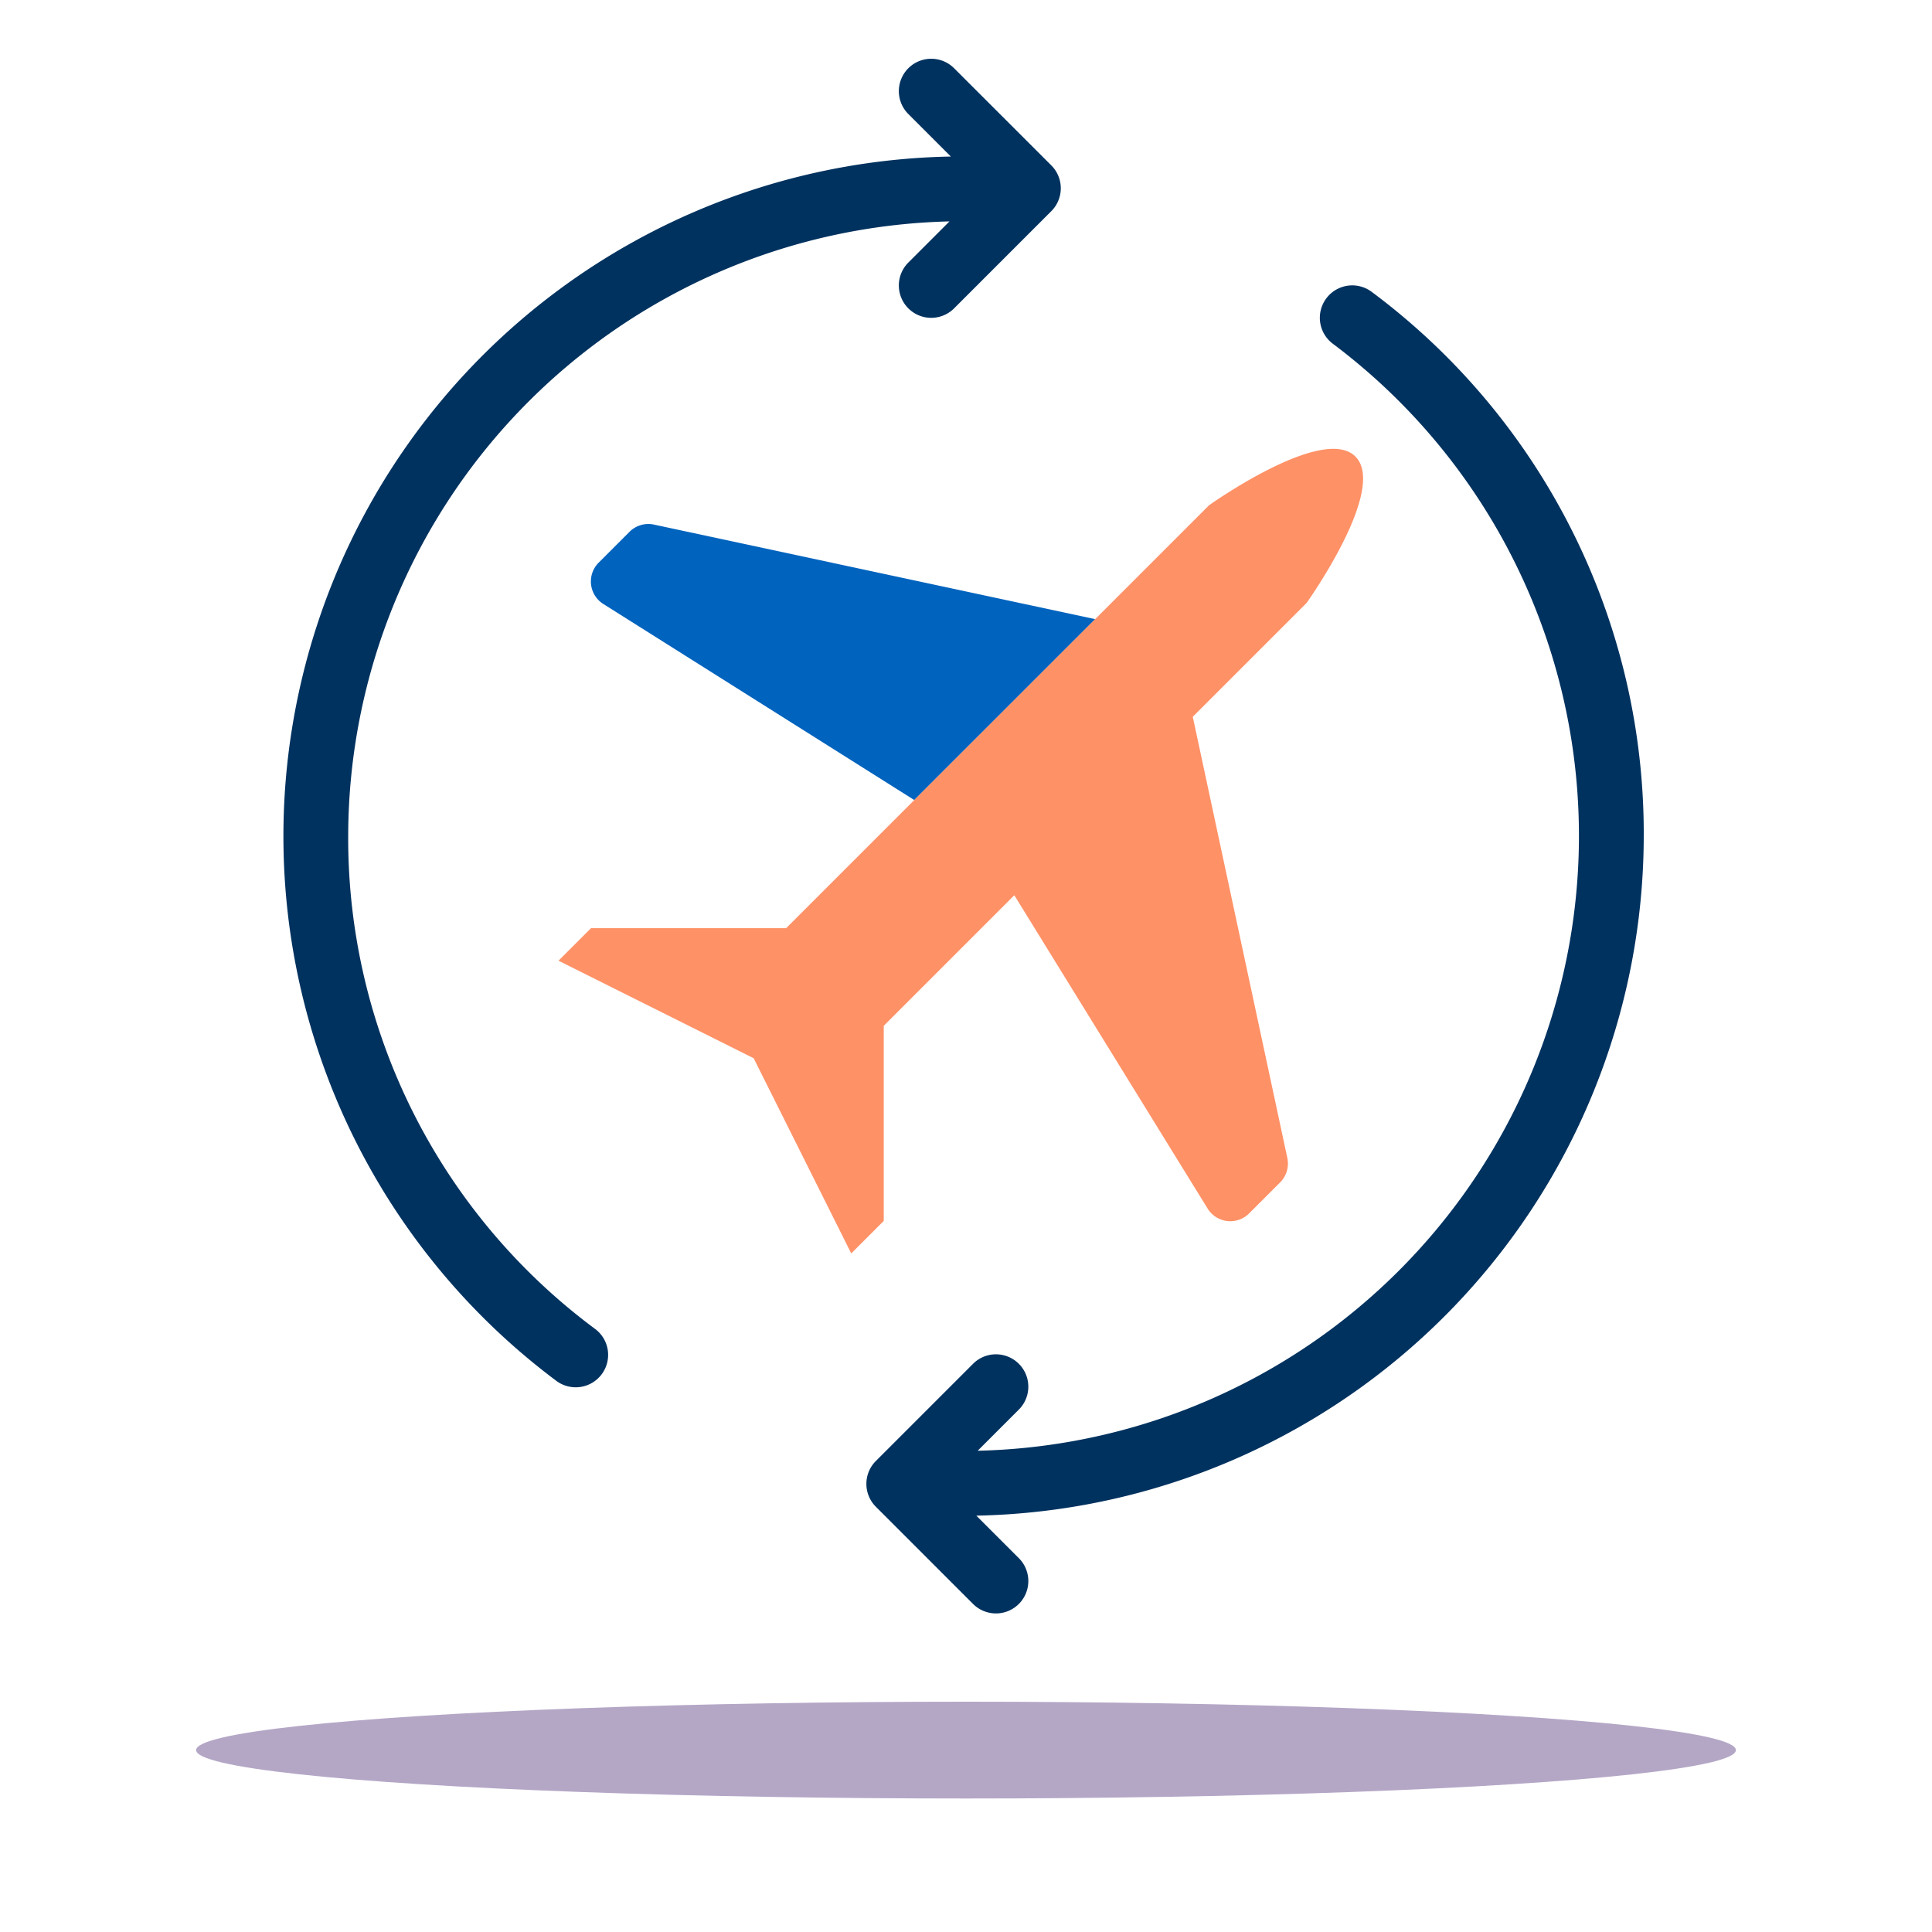
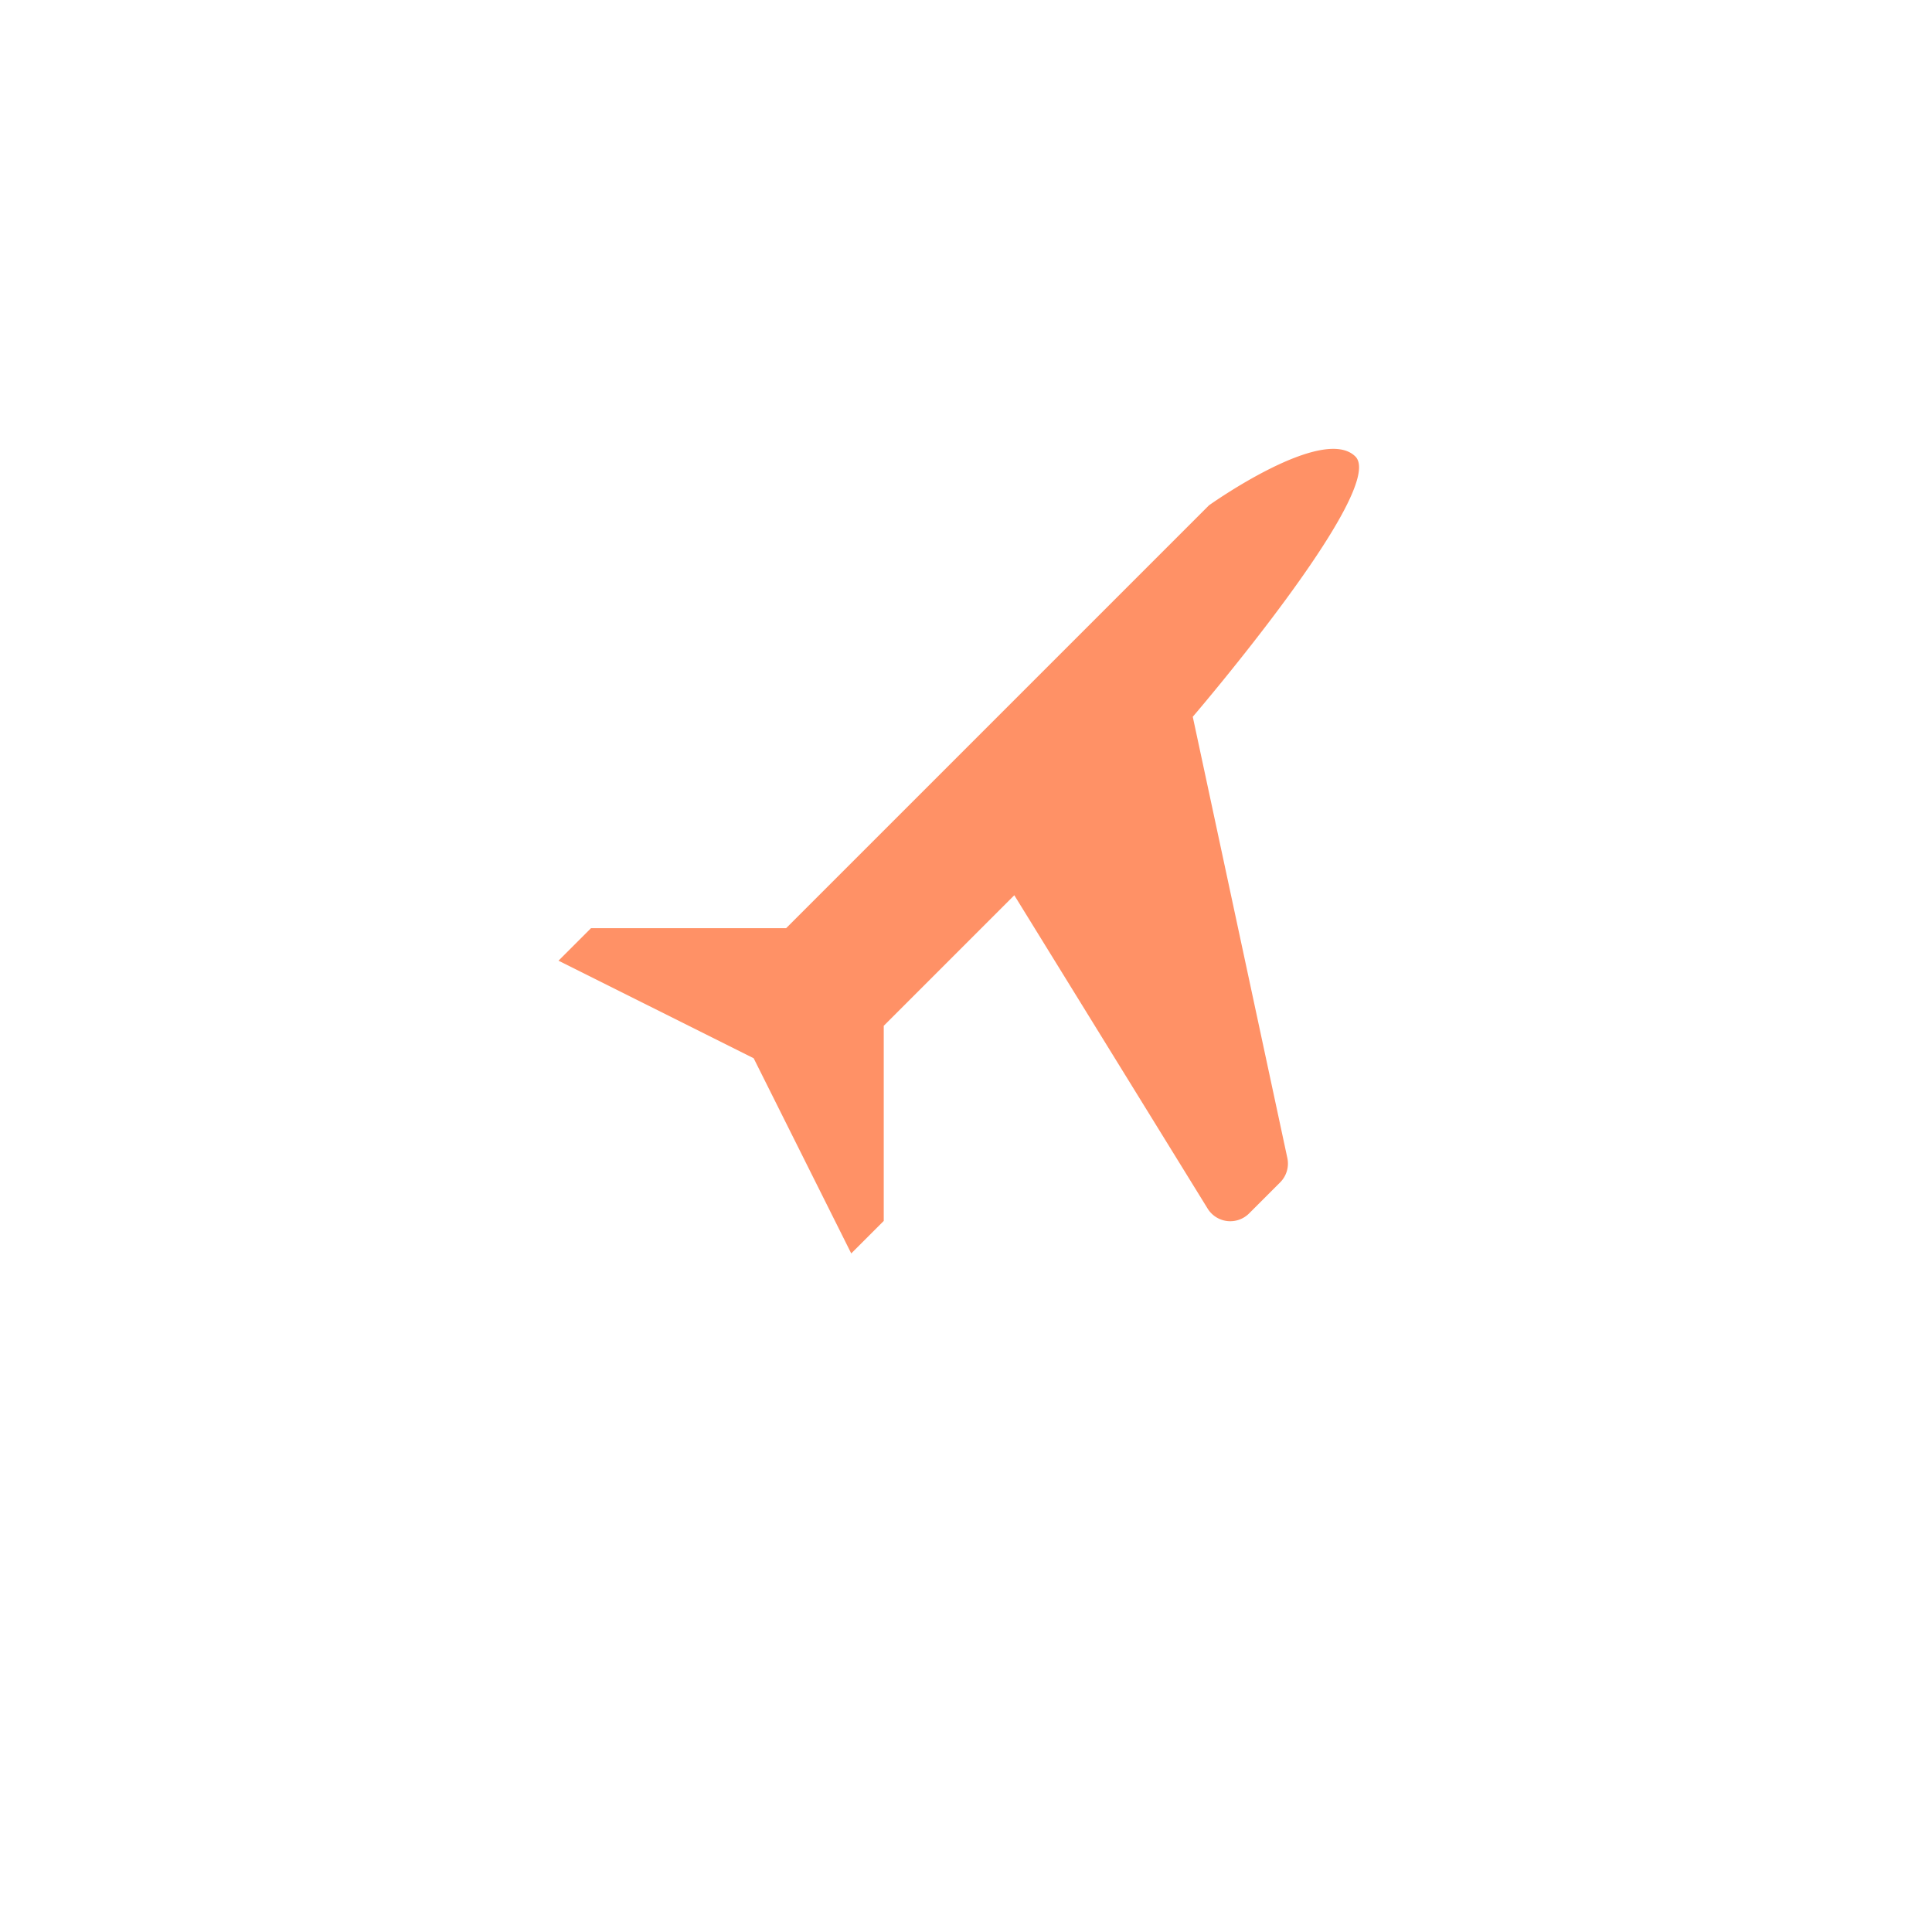
<svg xmlns="http://www.w3.org/2000/svg" id="Blue" viewBox="0 0 40 40">
  <defs>
    <style>.cls-1{fill:#0063be;}.cls-2{fill:#ff9166;}.cls-3{fill:#00325f;}.cls-4{fill:#b4a7c6;}</style>
  </defs>
-   <path class="cls-1" d="M22.675,12.819l-9.136-1.958a.551.551,0,0,0-.505.149l-.639.639a.551.551,0,0,0,.103.86l6.431,4.055" />
-   <path class="cls-2" d="M28.062,9.452c-.673-.673-3.031,1.01-3.031,1.01l-2.357,2.357-6.398,6.398H12.236l-.673.673,4.041,2.02,2.02,4.041.673-.673V21.238l2.703-2.703,4.003,6.488a.551.551,0,0,0,.858.1l.643-.643a.551.551,0,0,0,.149-.505L24.695,14.84l2.357-2.357S28.736,10.126,28.062,9.452Z" />
-   <path class="cls-3" d="M7.209,17.31A12.749,12.749,0,0,1,19.658,4.584l-.852.852a.67.67,0,1,0,.948.948l2.012-2.012a.67.67,0,0,0,0-.948L19.754,1.413a.67.67,0,0,0-.948.948l.88.88a14.075,14.075,0,0,0-8.185,25.335.671.671,0,1,0,.805-1.073A12.645,12.645,0,0,1,7.209,17.31Z" />
-   <path class="cls-3" d="M34.032,17.31A13.978,13.978,0,0,0,28.4,6.043.671.671,0,0,0,27.594,7.116a12.734,12.734,0,0,1-7.352,22.92l.852-.852a.67.67,0,1,0-.948-.948l-2.012,2.012a.67.67,0,0,0,0,.948l2.012,2.012a.67.67,0,0,0,.948-.948l-.88-.88A14.092,14.092,0,0,0,34.032,17.31Z" />
-   <ellipse class="cls-4" cx="20" cy="36.234" rx="15.94" ry="1.002" />
+   <path class="cls-2" d="M28.062,9.452c-.673-.673-3.031,1.01-3.031,1.01l-2.357,2.357-6.398,6.398H12.236l-.673.673,4.041,2.02,2.02,4.041.673-.673V21.238l2.703-2.703,4.003,6.488a.551.551,0,0,0,.858.1l.643-.643a.551.551,0,0,0,.149-.505L24.695,14.84S28.736,10.126,28.062,9.452Z" />
</svg>